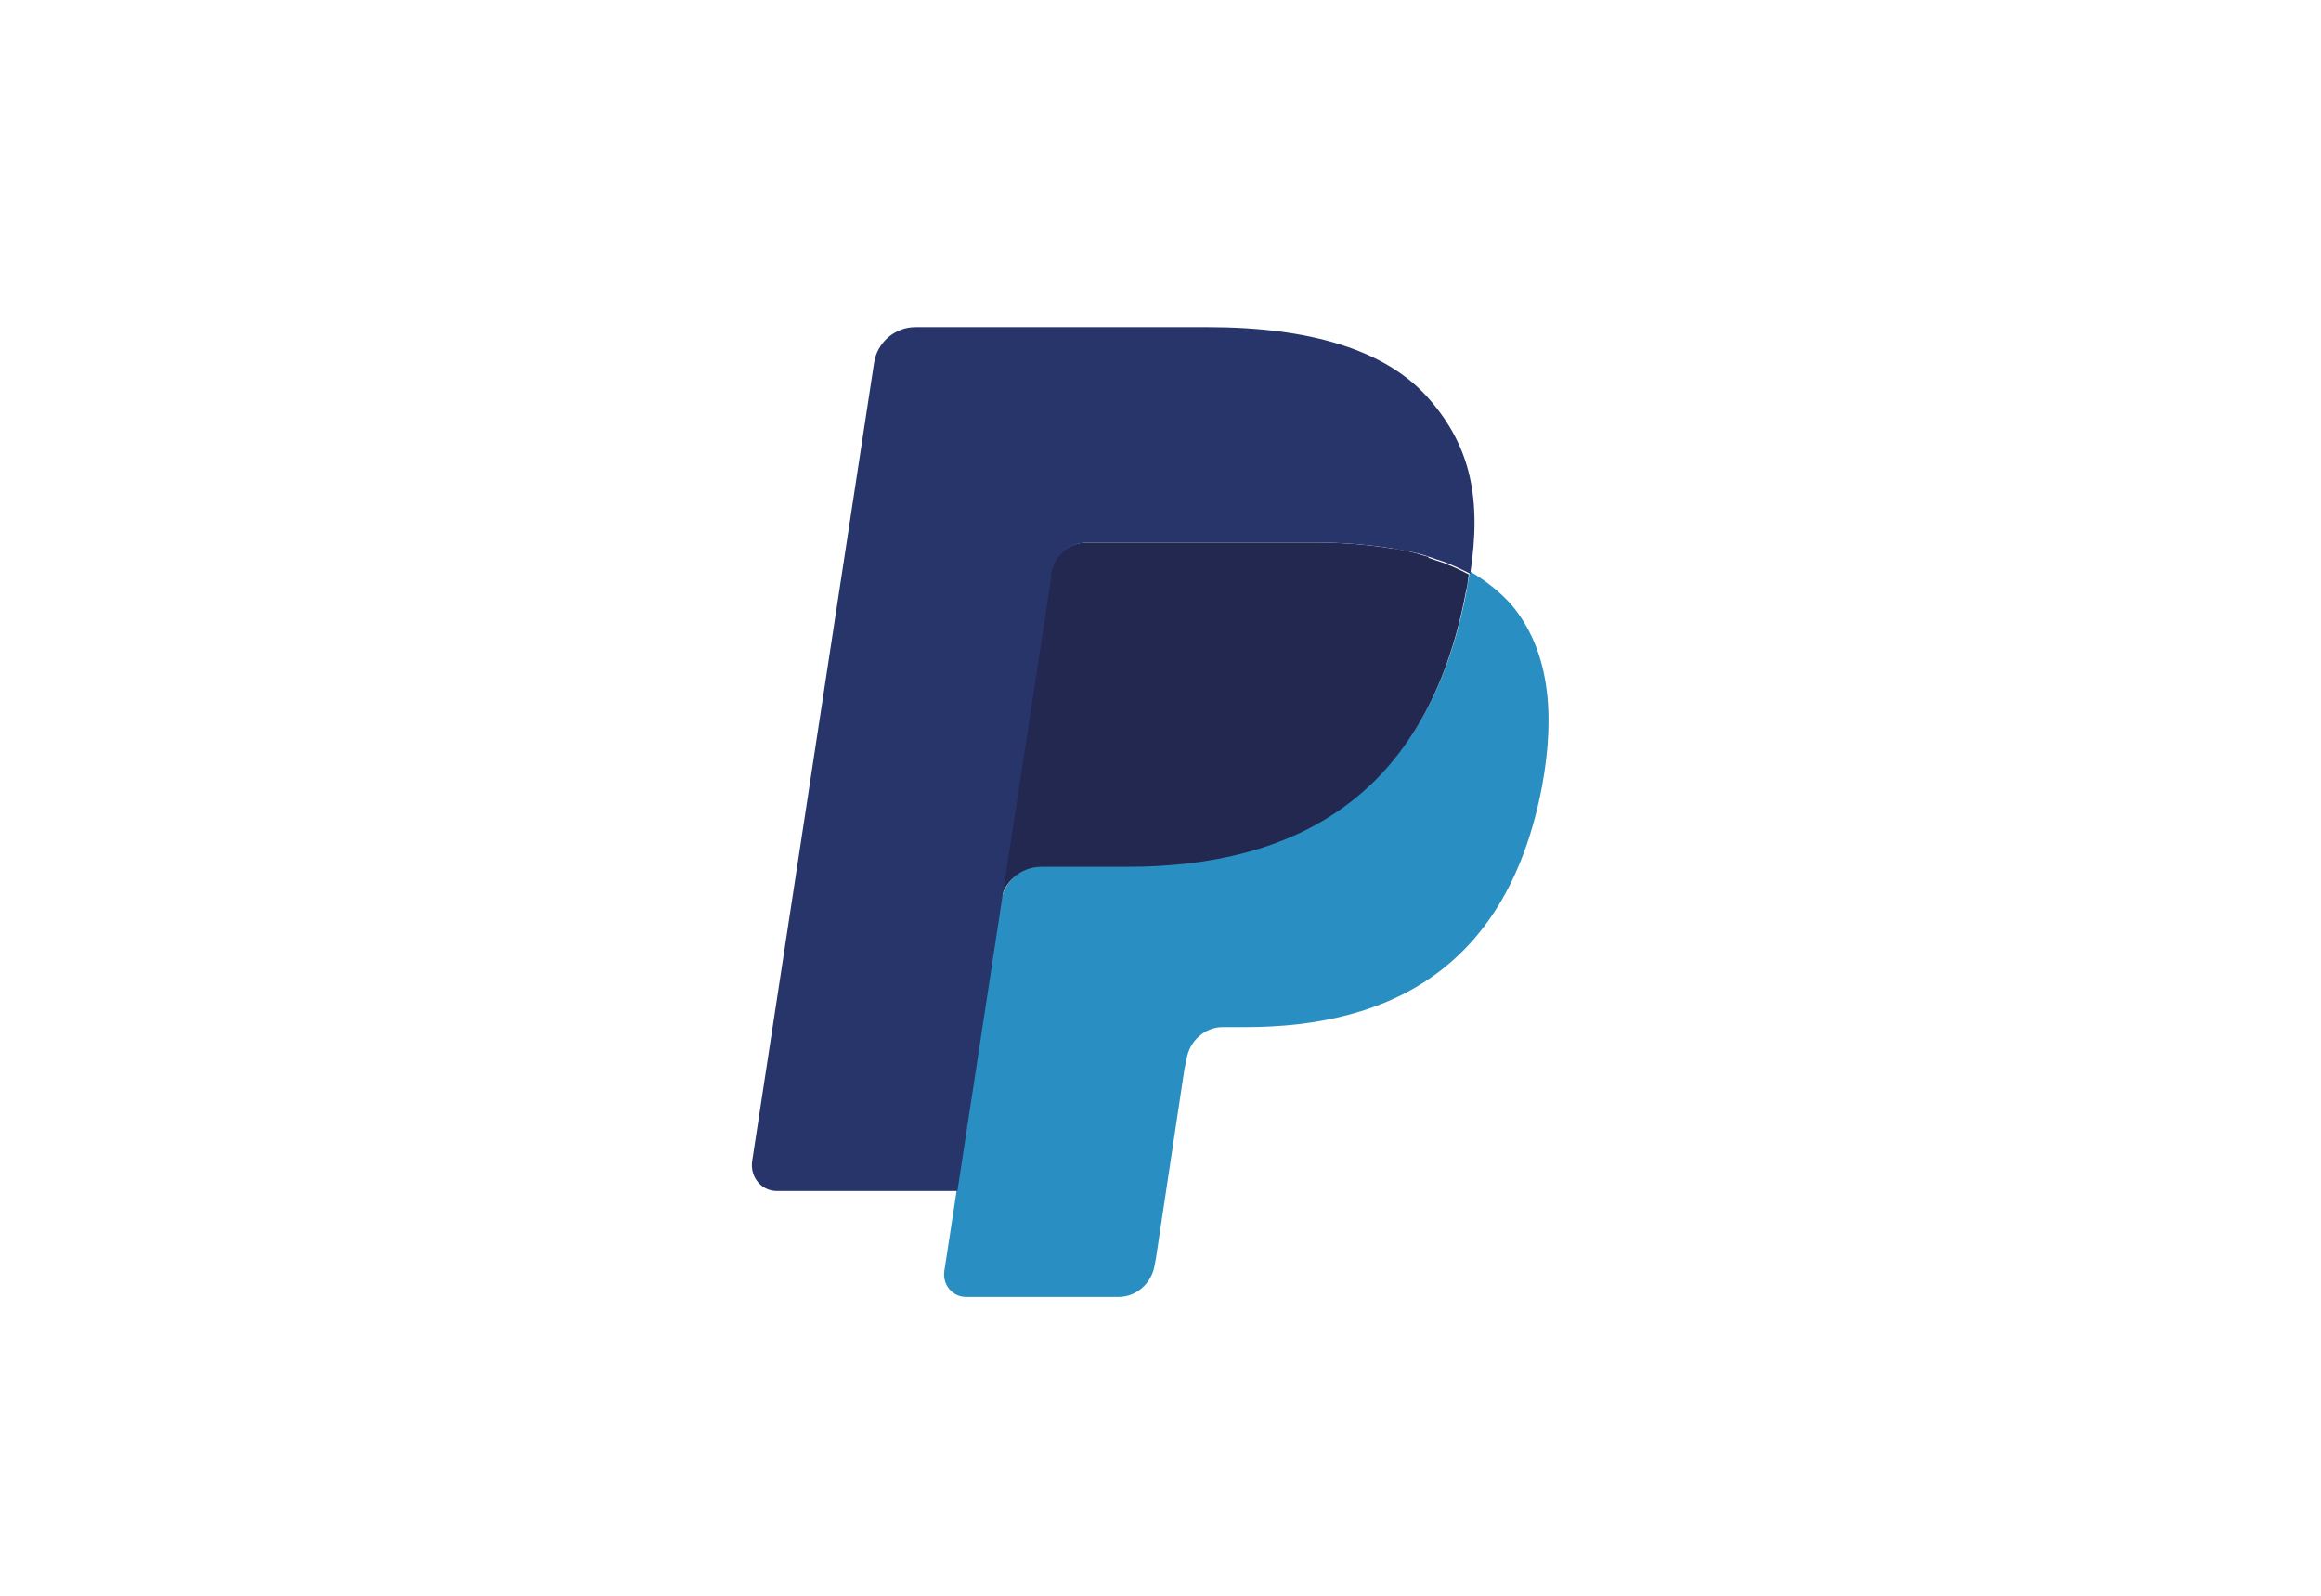
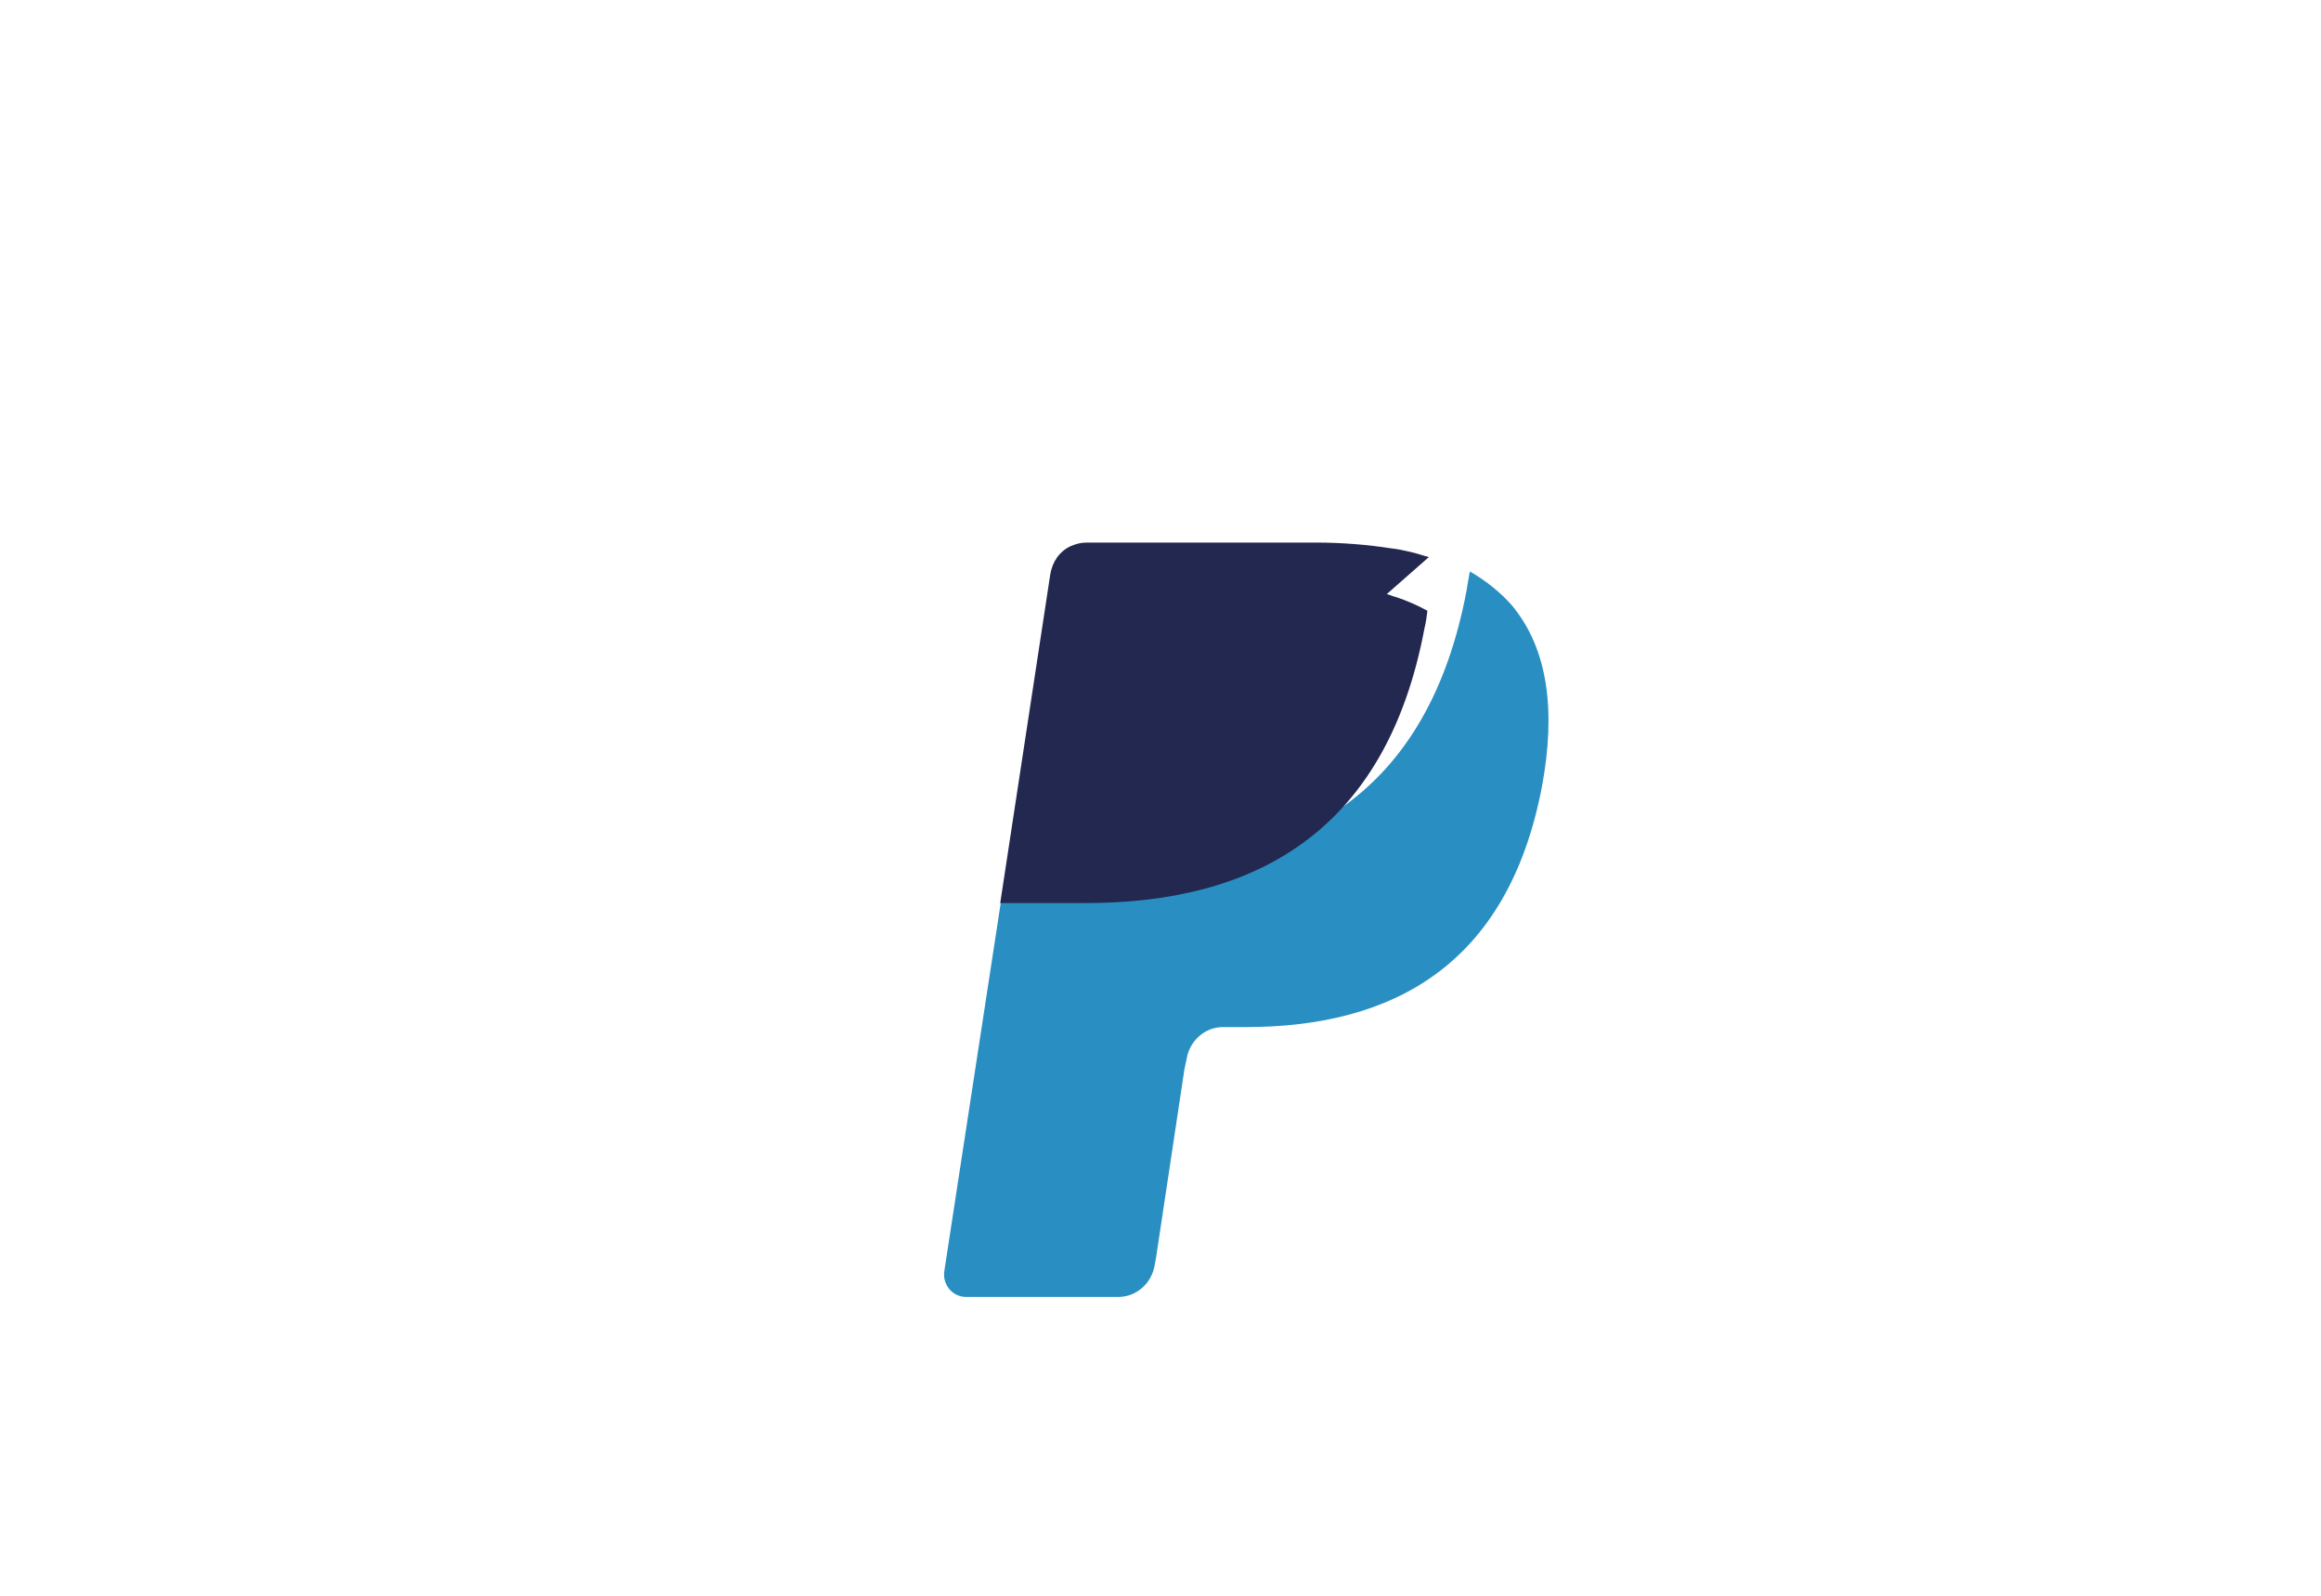
<svg xmlns="http://www.w3.org/2000/svg" version="1.1" viewBox="0 0 320 220">
  <defs>
    <style>
      .cls-1 {
        fill: #298fc2;
      }

      .cls-1, .cls-2, .cls-3 {
        fill-rule: evenodd;
      }

      .cls-2 {
        fill: #28356a;
      }

      .cls-4 {
        fill: #fff;
      }

      .cls-3 {
        fill: #22284f;
      }
    </style>
  </defs>
  <g>
    <g id="Calque_1">
      <rect class="cls-4" y="0" width="320" height="220" />
      <path class="cls-1" d="M202.6,79c-.1.8-.3,1.6-.4,2.4-5.3,28.2-23.5,37.9-46.7,37.9h-11.8c-2.8,0-5.2,2.1-5.7,5l-7.8,50.9c-.3,1.9,1.1,3.6,3,3.6h21c2.5,0,4.6-1.9,5-4.4l.2-1.1,3.9-25.9.3-1.4c.4-2.5,2.5-4.4,5-4.4h3.1c20.3,0,36.2-8.5,40.9-33.2,1.9-10.3.9-18.9-4.2-25-1.6-1.8-3.5-3.3-5.7-4.6Z" />
-       <path class="cls-3" d="M197,76.8c-.8-.2-1.6-.5-2.5-.7-.9-.2-1.7-.4-2.7-.5-3.2-.5-6.7-.8-10.4-.8h-31.6c-.8,0-1.5.2-2.2.5-1.5.7-2.5,2.1-2.8,3.9l-6.7,44-.2,1.3c.4-2.9,2.8-5,5.7-5h11.8c23.2,0,41.4-9.7,46.7-37.9.2-.8.3-1.6.4-2.4-1.3-.7-2.8-1.4-4.4-1.9-.4-.1-.8-.3-1.2-.4Z" />
-       <path class="cls-2" d="M144.9,79.2c.3-1.7,1.3-3.2,2.8-3.9.7-.3,1.4-.5,2.2-.5h31.6c3.7,0,7.2.3,10.4.8.9.2,1.8.3,2.7.5.9.2,1.7.4,2.5.7.4.1.8.3,1.2.4,1.6.5,3,1.2,4.4,1.9,1.6-10.4,0-17.5-5.5-23.9-6-7.1-16.9-10.1-30.7-10.1h-40.3c-2.8,0-5.3,2.1-5.7,5l-16.8,110c-.3,2.2,1.3,4.1,3.4,4.1h24.9l13-85Z" />
+       <path class="cls-3" d="M197,76.8c-.8-.2-1.6-.5-2.5-.7-.9-.2-1.7-.4-2.7-.5-3.2-.5-6.7-.8-10.4-.8h-31.6c-.8,0-1.5.2-2.2.5-1.5.7-2.5,2.1-2.8,3.9l-6.7,44-.2,1.3h11.8c23.2,0,41.4-9.7,46.7-37.9.2-.8.3-1.6.4-2.4-1.3-.7-2.8-1.4-4.4-1.9-.4-.1-.8-.3-1.2-.4Z" />
    </g>
  </g>
</svg>